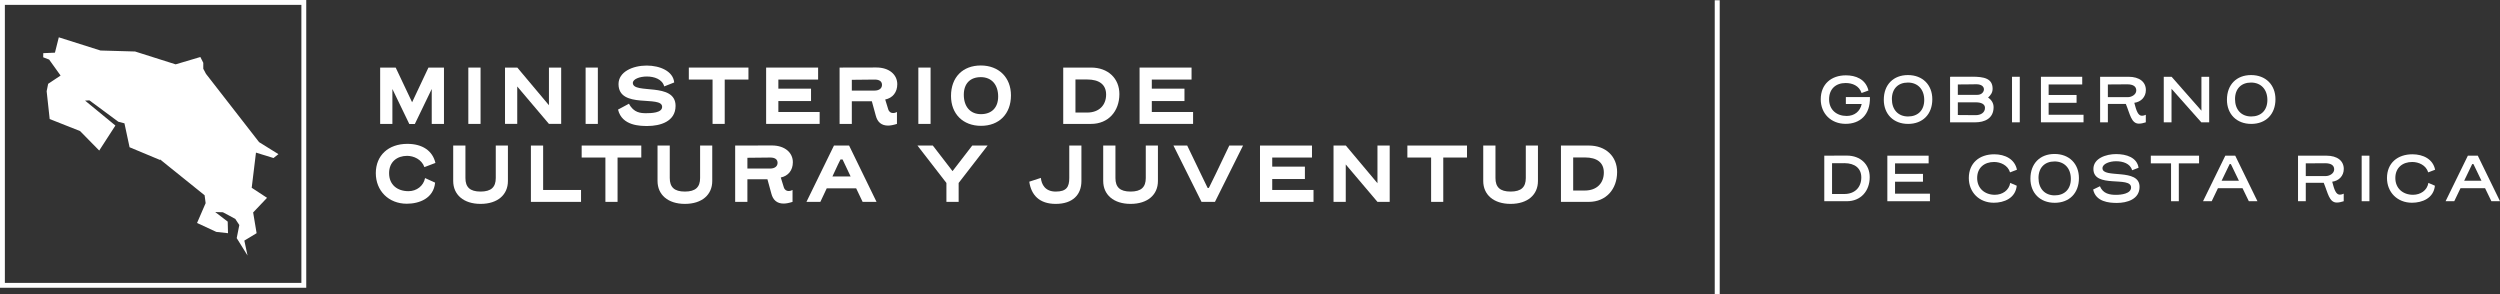
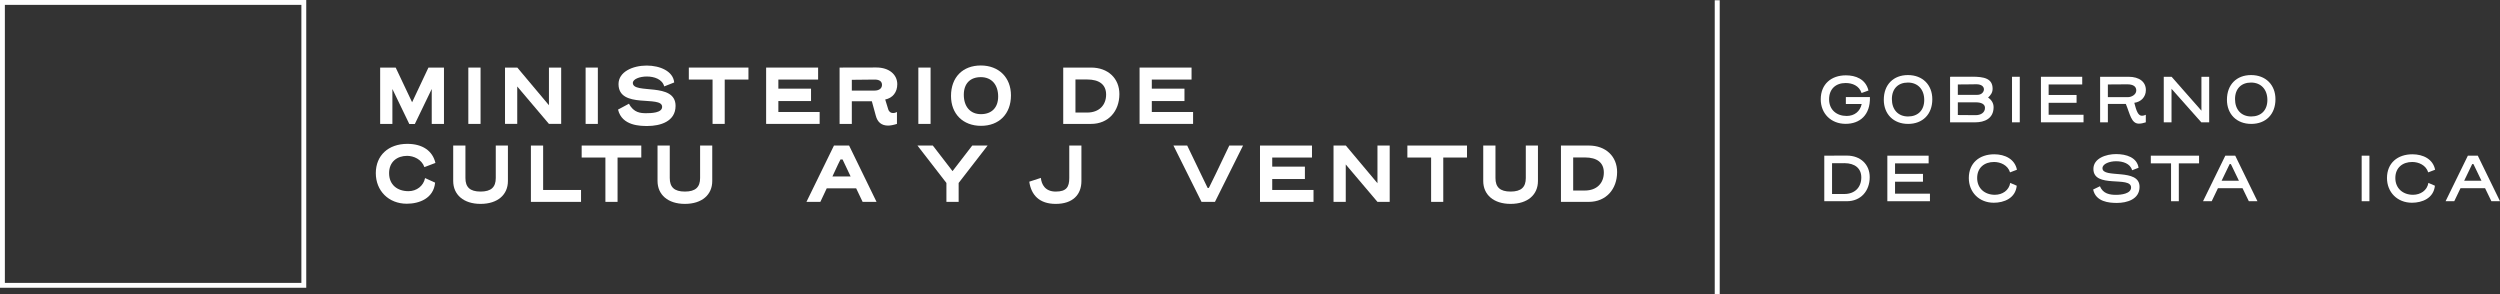
<svg xmlns="http://www.w3.org/2000/svg" id="Layer_2" data-name="Layer 2" viewBox="0 0 400 47.048">
  <rect x="0" y="0" width="400" height="47.048" fill="#333333" stroke="none" />
  <defs>
    <style>
      .cls-1 {
        fill: #fff;
      }

      .cls-2 {
        fill: none;
        stroke: #fff;
        stroke-miterlimit: 10;
        stroke-width: .796px;
      }
    </style>
  </defs>
  <g id="cultura">
    <g>
      <line class="cls-2" x1="274.756" y1=".042" x2="274.756" y2="47.048" />
      <path class="cls-1" d="M292.655,15.891c0,1.672,1.199,2.661,2.808,2.661,1.252,0,2.156-.726,2.409-1.914h-2.535v-1.105h3.85c.084,2.882-1.62,4.281-3.892,4.281-2.325,0-3.976-1.641-3.976-3.923,0-2.472,1.725-3.839,4.018-3.839,1.546,0,3.166,.579,3.618,2.43l-1.104,.399c-.389-1.188-1.504-1.599-2.546-1.599-1.61,0-2.651,.978-2.651,2.609Z" />
      <path class="cls-1" d="M301.408,15.954c0-2.409,1.536-3.944,3.86-3.944,2.335,0,3.902,1.557,3.902,3.871,0,2.409-1.546,3.944-3.871,3.944-2.335,0-3.892-1.557-3.892-3.871Zm3.86-2.745c-1.567,0-2.567,.989-2.567,2.64,0,1.693,.999,2.787,2.588,2.787,1.568,0,2.588-.978,2.588-2.64,0-1.694-1.031-2.787-2.609-2.787Z" />
      <path class="cls-1" d="M312.012,12.283c.621,0,2.314-.011,3.524-.011,1.883,0,3.282,.263,3.282,1.925,0,.6-.295,1.031-.726,1.409,.558,.379,.883,.905,.883,1.547,0,1.83-1.472,2.419-2.924,2.419h-4.039v-7.289Zm4.375,2.892c.684,0,1.042-.484,1.042-.883,0-.421-.368-.81-1.21-.81-.589,0-1.346,.032-2.966,.032v1.662h3.134Zm-3.134,3.229c.357,0,2.282,.021,2.861,.021,.789,0,1.483-.389,1.483-1.168,0-.642-.673-.883-1.441-.883h-2.903v2.03Z" />
      <path class="cls-1" d="M321.922,19.572v-7.289h1.241v7.289h-1.241Z" />
      <path class="cls-1" d="M333.366,19.572h-6.816v-7.289h6.606v1.23h-5.375v1.683h4.47v1.252h-4.47v1.914h5.585v1.209Z" />
      <path class="cls-1" d="M340.131,16.627h-2.871v2.945h-1.241v-7.289h4.544c1.777,0,2.777,.852,2.777,2.125,0,1.125-.799,1.903-1.851,2.041,.337,1.315,.61,2.072,1.231,2.072,.2,0,.41-.063,.61-.158v1.209c-.41,.137-.778,.211-1.105,.211-1.231,0-1.42-1.547-2.093-3.156Zm.347-1.084c.547,0,1.325-.389,1.325-1.073,0-.621-.473-.978-1.441-.978-.925,0-1.809,.011-3.103,.021v2.03h3.219Z" />
      <path class="cls-1" d="M353.47,19.572h-1.262l-4.765-5.364v5.364h-1.241v-7.289h1.252l4.775,5.427v-5.427h1.241v7.289Z" />
      <path class="cls-1" d="M356.311,15.954c0-2.409,1.536-3.944,3.86-3.944,2.335,0,3.902,1.557,3.902,3.871,0,2.409-1.547,3.944-3.871,3.944-2.335,0-3.892-1.557-3.892-3.871Zm3.86-2.745c-1.567,0-2.567,.989-2.567,2.64,0,1.693,.999,2.787,2.588,2.787,1.567,0,2.588-.978,2.588-2.64,0-1.694-1.031-2.787-2.609-2.787Z" />
      <path class="cls-1" d="M295.505,24.896c2.167,0,3.65,1.409,3.65,3.439,0,2.23-1.431,3.86-3.661,3.86h-3.608v-7.289l3.618-.011Zm-.41,6.143c1.704,0,2.714-1.094,2.714-2.651,0-1.441-1.02-2.282-2.693-2.282l-1.988,.011v4.922h1.967Z" />
      <path class="cls-1" d="M308.791,32.196h-6.816v-7.289h6.606v1.231h-5.375v1.683h4.47v1.252h-4.47v1.914h5.585v1.21Z" />
      <path class="cls-1" d="M321.605,27.579c-.347-1.147-1.515-1.662-2.556-1.662-1.525,0-2.703,.894-2.703,2.567,0,1.662,1.22,2.682,2.83,2.682,1.188,0,2.261-.684,2.461-1.903,.347,.158,.694,.294,1.042,.452-.2,2.009-2.041,2.724-3.671,2.724-2.335,0-3.997-1.672-3.997-3.955,0-2.387,1.683-3.797,4.071-3.797,1.725,0,3.292,.778,3.629,2.471l-1.105,.421Z" />
-       <path class="cls-1" d="M324.867,28.578c0-2.409,1.536-3.944,3.86-3.944,2.335,0,3.902,1.557,3.902,3.87,0,2.409-1.547,3.944-3.871,3.944-2.335,0-3.892-1.557-3.892-3.87Zm3.86-2.746c-1.567,0-2.567,.989-2.567,2.64,0,1.694,.999,2.787,2.588,2.787,1.567,0,2.588-.978,2.588-2.64,0-1.694-1.031-2.788-2.609-2.788Z" />
      <path class="cls-1" d="M342.329,29.892c0,1.998-2.009,2.577-3.629,2.577-1.241,0-3.376-.168-3.797-2.146l1.094-.526c.473,1.22,1.609,1.378,2.567,1.378,.841,0,2.408-.179,2.408-1.178,0-1.893-6.027,.21-6.027-2.966,0-1.704,2.03-2.377,3.629-2.377,1.641,0,3.345,.536,3.597,2.188l-1.031,.399c-.305-1.094-1.494-1.441-2.577-1.441-1.01,0-2.167,.4-2.167,1.115,0,1.715,5.932-.095,5.932,2.976Z" />
      <path class="cls-1" d="M351.85,26.138h-3.24v6.059h-1.241v-6.059h-3.239v-1.231h7.72v1.231Z" />
      <path class="cls-1" d="M358.804,30.114h-3.934c-.284,.621-.621,1.315-.999,2.083h-1.388l3.566-7.289h1.588l3.555,7.289h-1.378l-1.01-2.083Zm-3.345-1.199h2.766l-1.283-2.661h-.2l-1.283,2.661Z" />
-       <path class="cls-1" d="M371.796,29.251h-2.871v2.945h-1.241v-7.289h4.544c1.777,0,2.777,.852,2.777,2.125,0,1.126-.799,1.904-1.851,2.041,.337,1.315,.61,2.072,1.231,2.072,.2,0,.41-.063,.61-.158v1.21c-.41,.137-.778,.21-1.105,.21-1.231,0-1.42-1.546-2.093-3.156Zm.347-1.083c.547,0,1.325-.389,1.325-1.073,0-.621-.473-.978-1.441-.978-.925,0-1.809,.011-3.103,.021v2.03h3.219Z" />
      <path class="cls-1" d="M377.867,32.196v-7.289h1.241v7.289h-1.241Z" />
      <path class="cls-1" d="M388.513,27.579c-.347-1.147-1.515-1.662-2.556-1.662-1.525,0-2.703,.894-2.703,2.567,0,1.662,1.22,2.682,2.829,2.682,1.189,0,2.262-.684,2.461-1.903,.347,.158,.694,.294,1.042,.452-.2,2.009-2.041,2.724-3.671,2.724-2.335,0-3.997-1.672-3.997-3.955,0-2.387,1.683-3.797,4.071-3.797,1.725,0,3.292,.778,3.629,2.471l-1.105,.421Z" />
      <path class="cls-1" d="M397.613,30.114h-3.934c-.284,.621-.621,1.315-.999,2.083h-1.388l3.566-7.289h1.588l3.555,7.289h-1.378l-1.01-2.083Zm-3.345-1.199h2.766l-1.283-2.661h-.2l-1.283,2.661Z" />
      <path class="cls-1" d="M65.936,16.361l2.614-5.549h2.485v9.013h-1.957v-5.588l-2.704,5.601h-.888l-2.704-5.601v5.588h-1.957V10.812h2.485l2.626,5.549Z" />
      <path class="cls-1" d="M74.932,19.824V10.812h1.957v9.013h-1.957Z" />
      <path class="cls-1" d="M89.788,19.824h-1.957l-5.073-5.987v5.987h-1.957V10.812h1.97l5.06,6.026v-6.026h1.957v9.013Z" />
      <path class="cls-1" d="M93.698,19.824V10.812h1.957v9.013h-1.957Z" />
      <path class="cls-1" d="M108.091,16.94c0,2.524-2.485,3.219-4.493,3.219-1.107,0-4.094,0-4.712-2.626l1.751-.94c.747,1.467,1.905,1.519,2.742,1.519,.798,0,2.562-.038,2.562-1.017,0-1.918-6.978,.425-6.978-3.643,0-1.957,2.266-2.961,4.506-2.961,2.112,0,4.236,.888,4.403,2.704l-1.597,.631c-.309-1.159-1.609-1.584-2.781-1.584-1.146,0-2.24,.412-2.24,1.03,0,1.867,6.836-.206,6.836,3.669Z" />
      <path class="cls-1" d="M119.752,12.73h-3.798v7.094h-1.944v-7.094h-3.798v-1.919h9.54v1.919Z" />
      <path class="cls-1" d="M131.143,19.824h-8.562V10.812h8.317v1.919h-6.36v1.455h5.227v1.982h-5.227v1.751h6.605v1.906Z" />
      <path class="cls-1" d="M136.291,16.206v3.618h-1.957V10.812c5.678,0,5.755-.013,5.884-.013,2.047,0,3.347,1.133,3.347,2.678,0,1.287-.734,2.202-1.931,2.446l.489,1.584c.142,.425,.451,.579,.76,.579,.258,0,.476-.078,.631-.168v1.906c-.567,.18-1.043,.27-1.429,.27-1.082,0-1.7-.592-1.957-1.584l-.631-2.305h-3.206Zm3.618-1.712c.811,0,1.21-.399,1.21-.914,0-.528-.386-.85-1.159-.85l-3.669,.038v1.726h3.618Z" />
      <path class="cls-1" d="M146.935,19.824V10.812h1.957v9.013h-1.957Z" />
      <path class="cls-1" d="M152.161,15.356c0-3.013,1.892-4.879,4.764-4.879,2.884,0,4.828,1.919,4.828,4.777,0,3-1.918,4.879-4.789,4.879-2.897,0-4.802-1.919-4.802-4.777Zm4.764-3.013c-1.7,0-2.716,1.03-2.716,2.819,0,1.893,1.03,3.103,2.742,3.103,1.7,0,2.755-1.03,2.755-2.82,0-1.892-1.043-3.103-2.781-3.103Z" />
      <path class="cls-1" d="M174.584,10.812c2.691,0,4.519,1.726,4.519,4.236,0,2.743-1.764,4.777-4.532,4.777h-4.455V10.812h4.468Zm-.644,7.197c1.919,0,3.039-1.184,3.039-2.884,0-1.596-1.107-2.408-3.026-2.408h-1.88v5.291h1.867Z" />
      <path class="cls-1" d="M190.893,19.824h-8.562V10.812h8.317v1.919h-6.36v1.455h5.227v1.982h-5.227v1.751h6.605v1.906Z" />
      <path class="cls-1" d="M67.906,26.738c-.451-1.262-1.738-1.802-2.768-1.802-1.584,0-2.884,.94-2.884,2.768,0,1.88,1.339,2.884,3.103,2.884,1.313,0,2.408-.85,2.652-2.099l1.609,.734c-.244,2.524-2.536,3.373-4.532,3.373-2.91,0-4.957-2.073-4.957-4.892,0-2.833,2.008-4.687,5.047-4.687,2.408,0,4.03,1.095,4.493,3.051l-1.764,.67Z" />
      <path class="cls-1" d="M72.512,28.965v-5.678h1.957v5.201c0,1.442,.708,2.163,2.421,2.163,1.712,0,2.433-.721,2.433-2.163v-5.201h1.944v5.678c0,2.176-1.622,3.657-4.377,3.657-2.729,0-4.377-1.481-4.377-3.657Z" />
      <path class="cls-1" d="M92.966,32.3h-8.021v-9.012h1.957v7.107h6.064v1.905Z" />
      <path class="cls-1" d="M102.607,25.205h-3.798v7.094h-1.944v-7.094h-3.798v-1.918h9.54v1.918Z" />
      <path class="cls-1" d="M105.205,28.965v-5.678h1.957v5.201c0,1.442,.708,2.163,2.421,2.163,1.712,0,2.433-.721,2.433-2.163v-5.201h1.944v5.678c0,2.176-1.622,3.657-4.377,3.657-2.729,0-4.377-1.481-4.377-3.657Z" />
-       <path class="cls-1" d="M119.583,28.682v3.618h-1.957v-9.012c5.678,0,5.755-.013,5.884-.013,2.047,0,3.347,1.133,3.347,2.678,0,1.288-.734,2.202-1.931,2.446l.489,1.584c.142,.425,.451,.579,.76,.579,.258,0,.476-.077,.631-.167v1.905c-.567,.181-1.043,.271-1.429,.271-1.082,0-1.7-.592-1.957-1.584l-.631-2.305h-3.206Zm3.618-1.712c.811,0,1.21-.399,1.21-.914,0-.528-.386-.85-1.159-.85l-3.669,.039v1.725h3.618Z" />
      <path class="cls-1" d="M136.987,30.137h-4.712c-.309,.683-.656,1.403-1.017,2.163h-2.227l4.403-9.012h2.421l4.39,9.012h-2.227l-1.03-2.163Zm-2.511-4.622c-.103,.141-.554,1.159-1.287,2.716h2.91l-1.287-2.716h-.335Z" />
      <path class="cls-1" d="M146.793,23.287h2.459l3.154,4.094,3.154-4.094h2.459l-4.635,5.987v3.025h-1.957v-3.025l-4.635-5.987Z" />
      <path class="cls-1" d="M166.538,28.463c.103,1.03,.67,2.189,2.382,2.189,1.712,0,2.163-.733,2.163-2.163v-5.201h1.944v5.678c0,2.176-1.378,3.657-4.107,3.657-2.626,0-3.927-1.416-4.236-3.554l1.854-.605Z" />
-       <path class="cls-1" d="M176.513,28.965v-5.678h1.957v5.201c0,1.442,.708,2.163,2.421,2.163,1.712,0,2.433-.721,2.433-2.163v-5.201h1.944v5.678c0,2.176-1.622,3.657-4.377,3.657-2.729,0-4.377-1.481-4.377-3.657Z" />
      <path class="cls-1" d="M193.415,30.073c.335-.631,1.558-3.18,3.27-6.785h2.202l-4.493,9.012h-2.15l-4.493-9.012h2.202c1.751,3.605,2.936,6.141,3.27,6.785h.193Z" />
      <path class="cls-1" d="M210.162,32.3h-8.562v-9.012h8.317v1.918h-6.36v1.455h5.227v1.982h-5.227v1.751h6.605v1.905Z" />
      <path class="cls-1" d="M222.351,32.3h-1.957l-5.073-5.987v5.987h-1.957v-9.012h1.97l5.06,6.026v-6.026h1.957v9.012Z" />
      <path class="cls-1" d="M234.72,25.205h-3.798v7.094h-1.944v-7.094h-3.798v-1.918h9.54v1.918Z" />
      <path class="cls-1" d="M237.318,28.965v-5.678h1.957v5.201c0,1.442,.708,2.163,2.42,2.163,1.712,0,2.433-.721,2.433-2.163v-5.201h1.944v5.678c0,2.176-1.622,3.657-4.377,3.657-2.729,0-4.377-1.481-4.377-3.657Z" />
      <path class="cls-1" d="M254.219,23.287c2.691,0,4.519,1.725,4.519,4.236,0,2.742-1.764,4.776-4.532,4.776h-4.454v-9.012h4.467Zm-.643,7.197c1.919,0,3.038-1.185,3.038-2.884,0-1.596-1.107-2.408-3.025-2.408h-1.88v5.292h1.867Z" />
      <g>
        <path class="cls-1" d="M49,46.041H0V0H49V46.041ZM.778,45.263H48.222V.778H.778V45.263Z" />
-         <path class="cls-1" d="M32.527,10.061l-.002,.938,.429,.812,8.501,10.932,3.093,1.92-.787,.622-2.805-.866-.684,5.627,2.454,1.605-2.223,2.342,.554,3.317-1.962,1.186,.511,2.387-1.732-2.784,.416-2.094-.648-.984-1.98-1.061-1.23-.032,2,1.529,.049,1.854-1.872-.207-3.081-1.429,1.373-3.172-.162-1.259-7.15-5.753,.022,.105-4.88-2.036-.82-3.829-.981-.254-4.623-3.42-.7,.038,4.856,3.989-2.588,4.004-3.065-3.119-4.861-1.925-.484-4.446,.24-1.189,1.989-1.321-1.834-2.558-.949-.362,.013-.663,1.866-.078,.618-2.457,6.67,2.112,5.536,.158,6.486,2.056,3.955-1.175,.475,.938Z" />
      </g>
    </g>
  </g>
</svg>